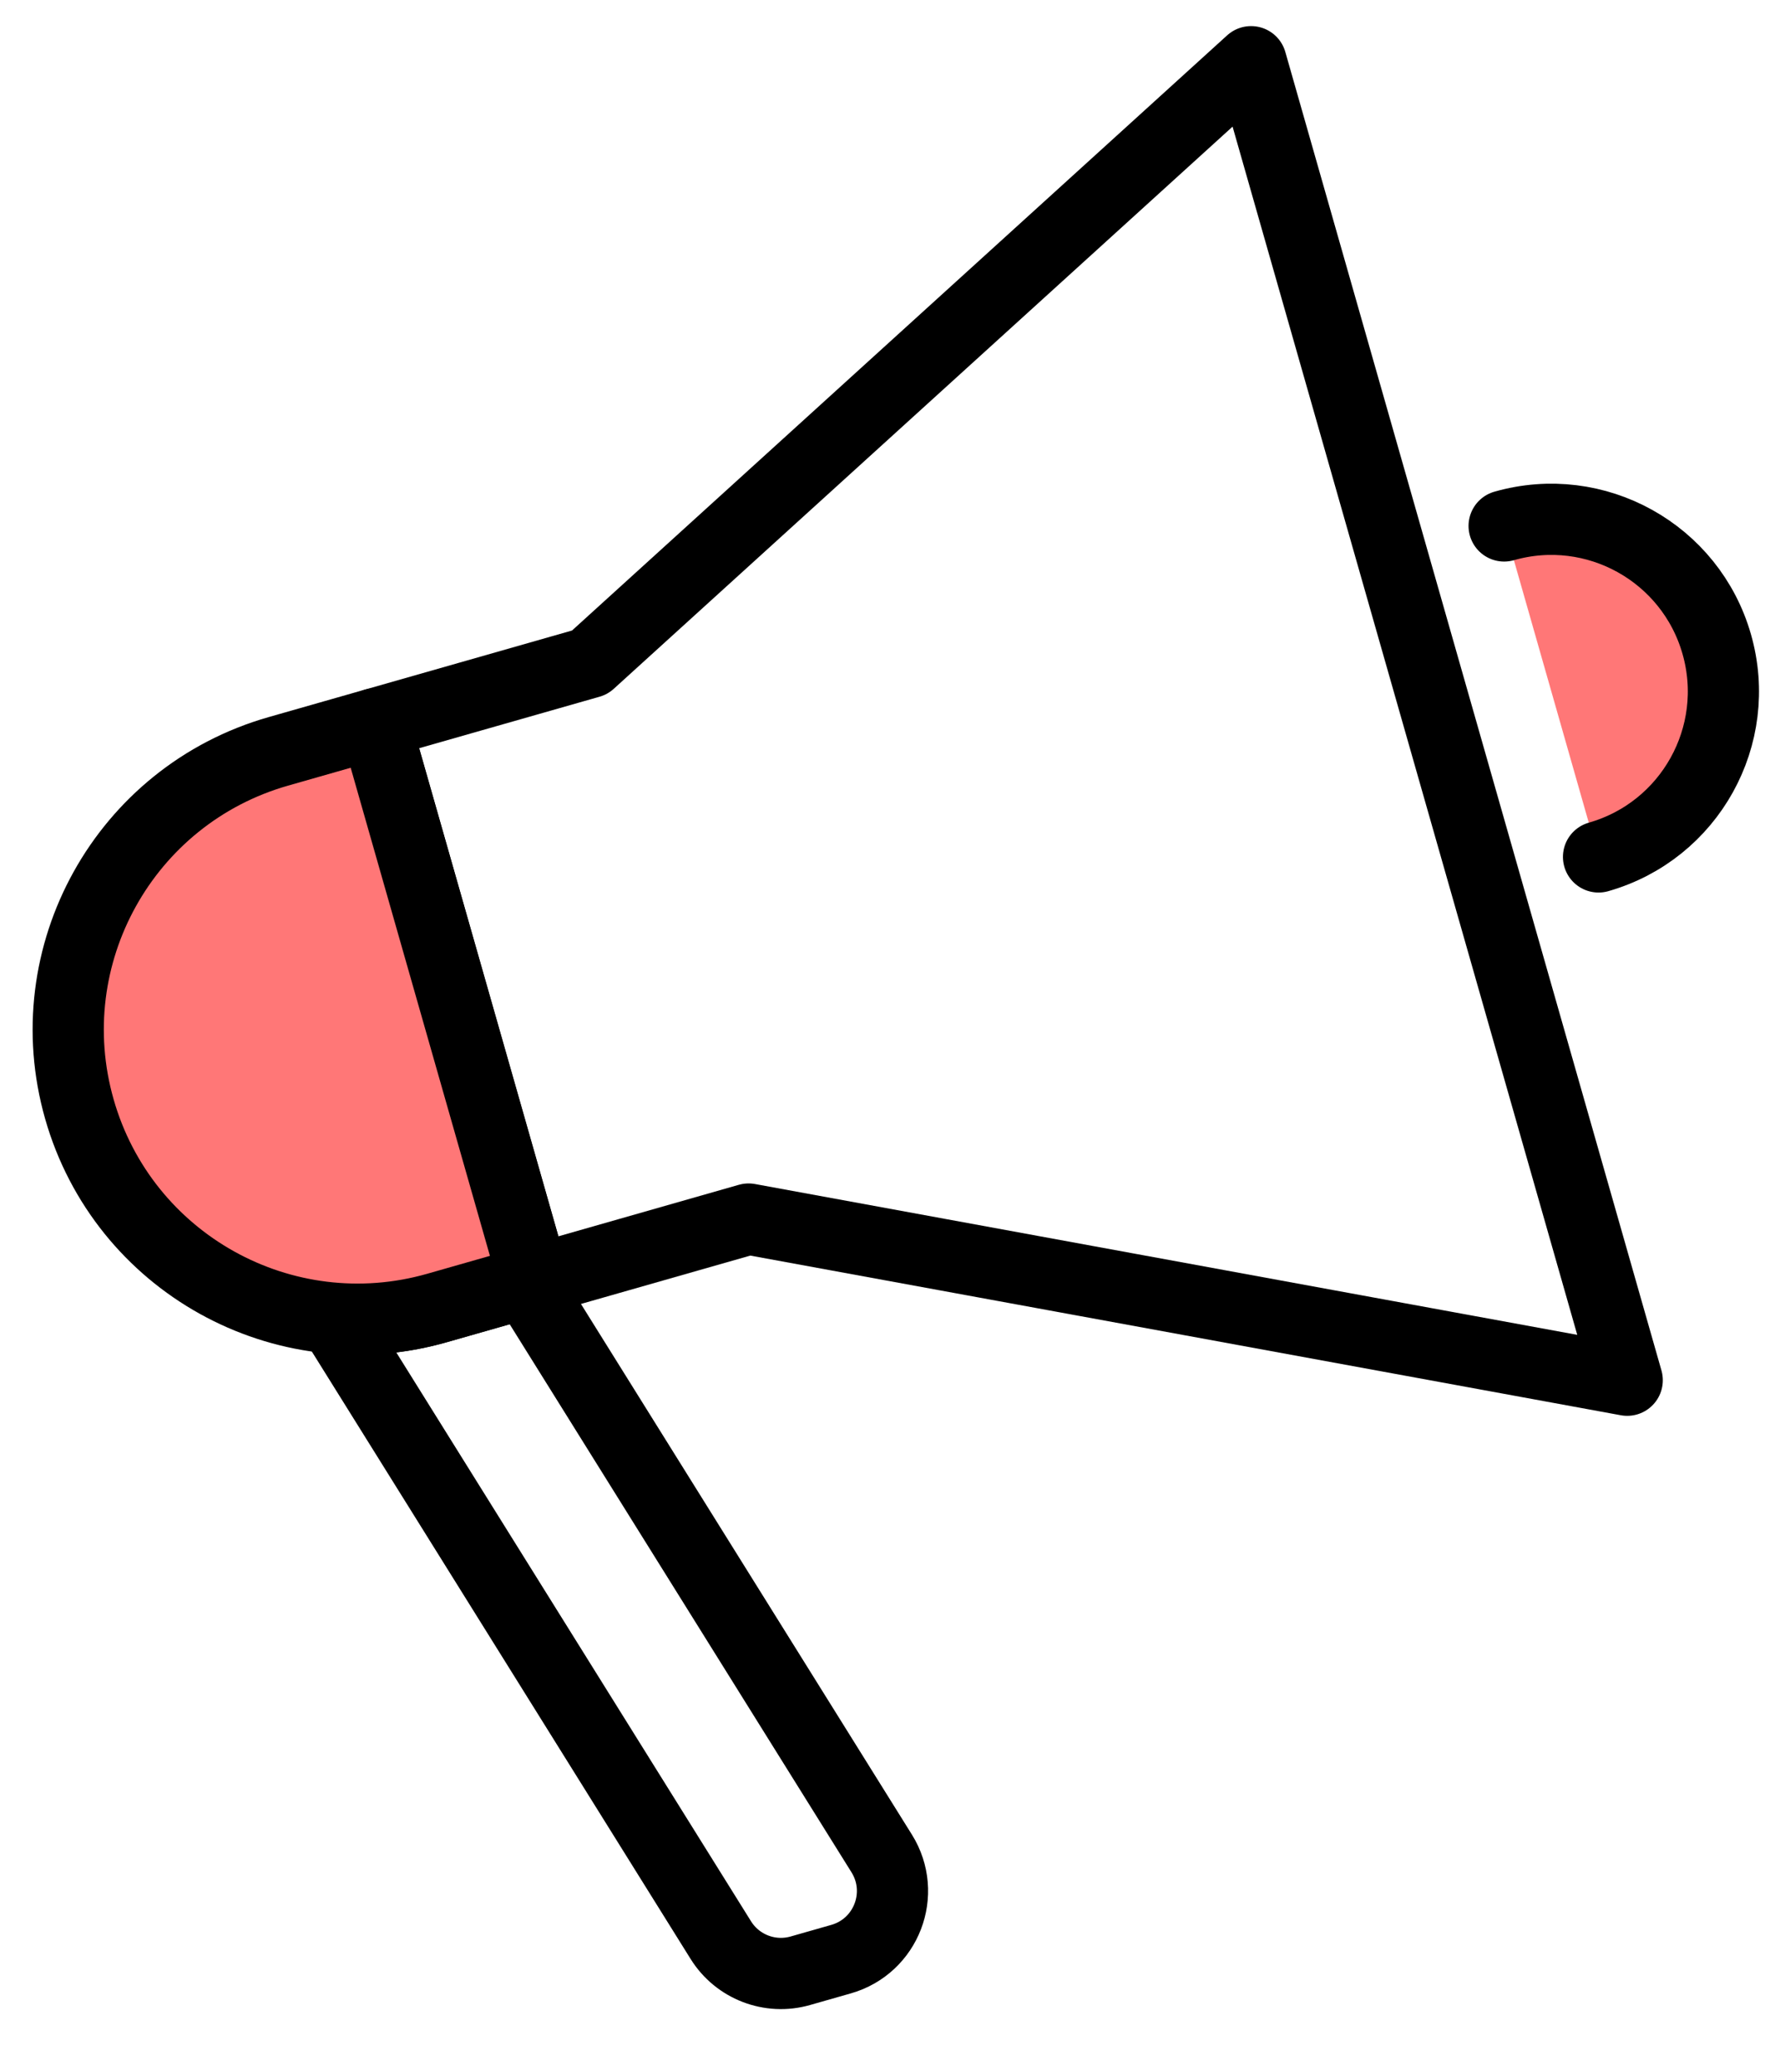
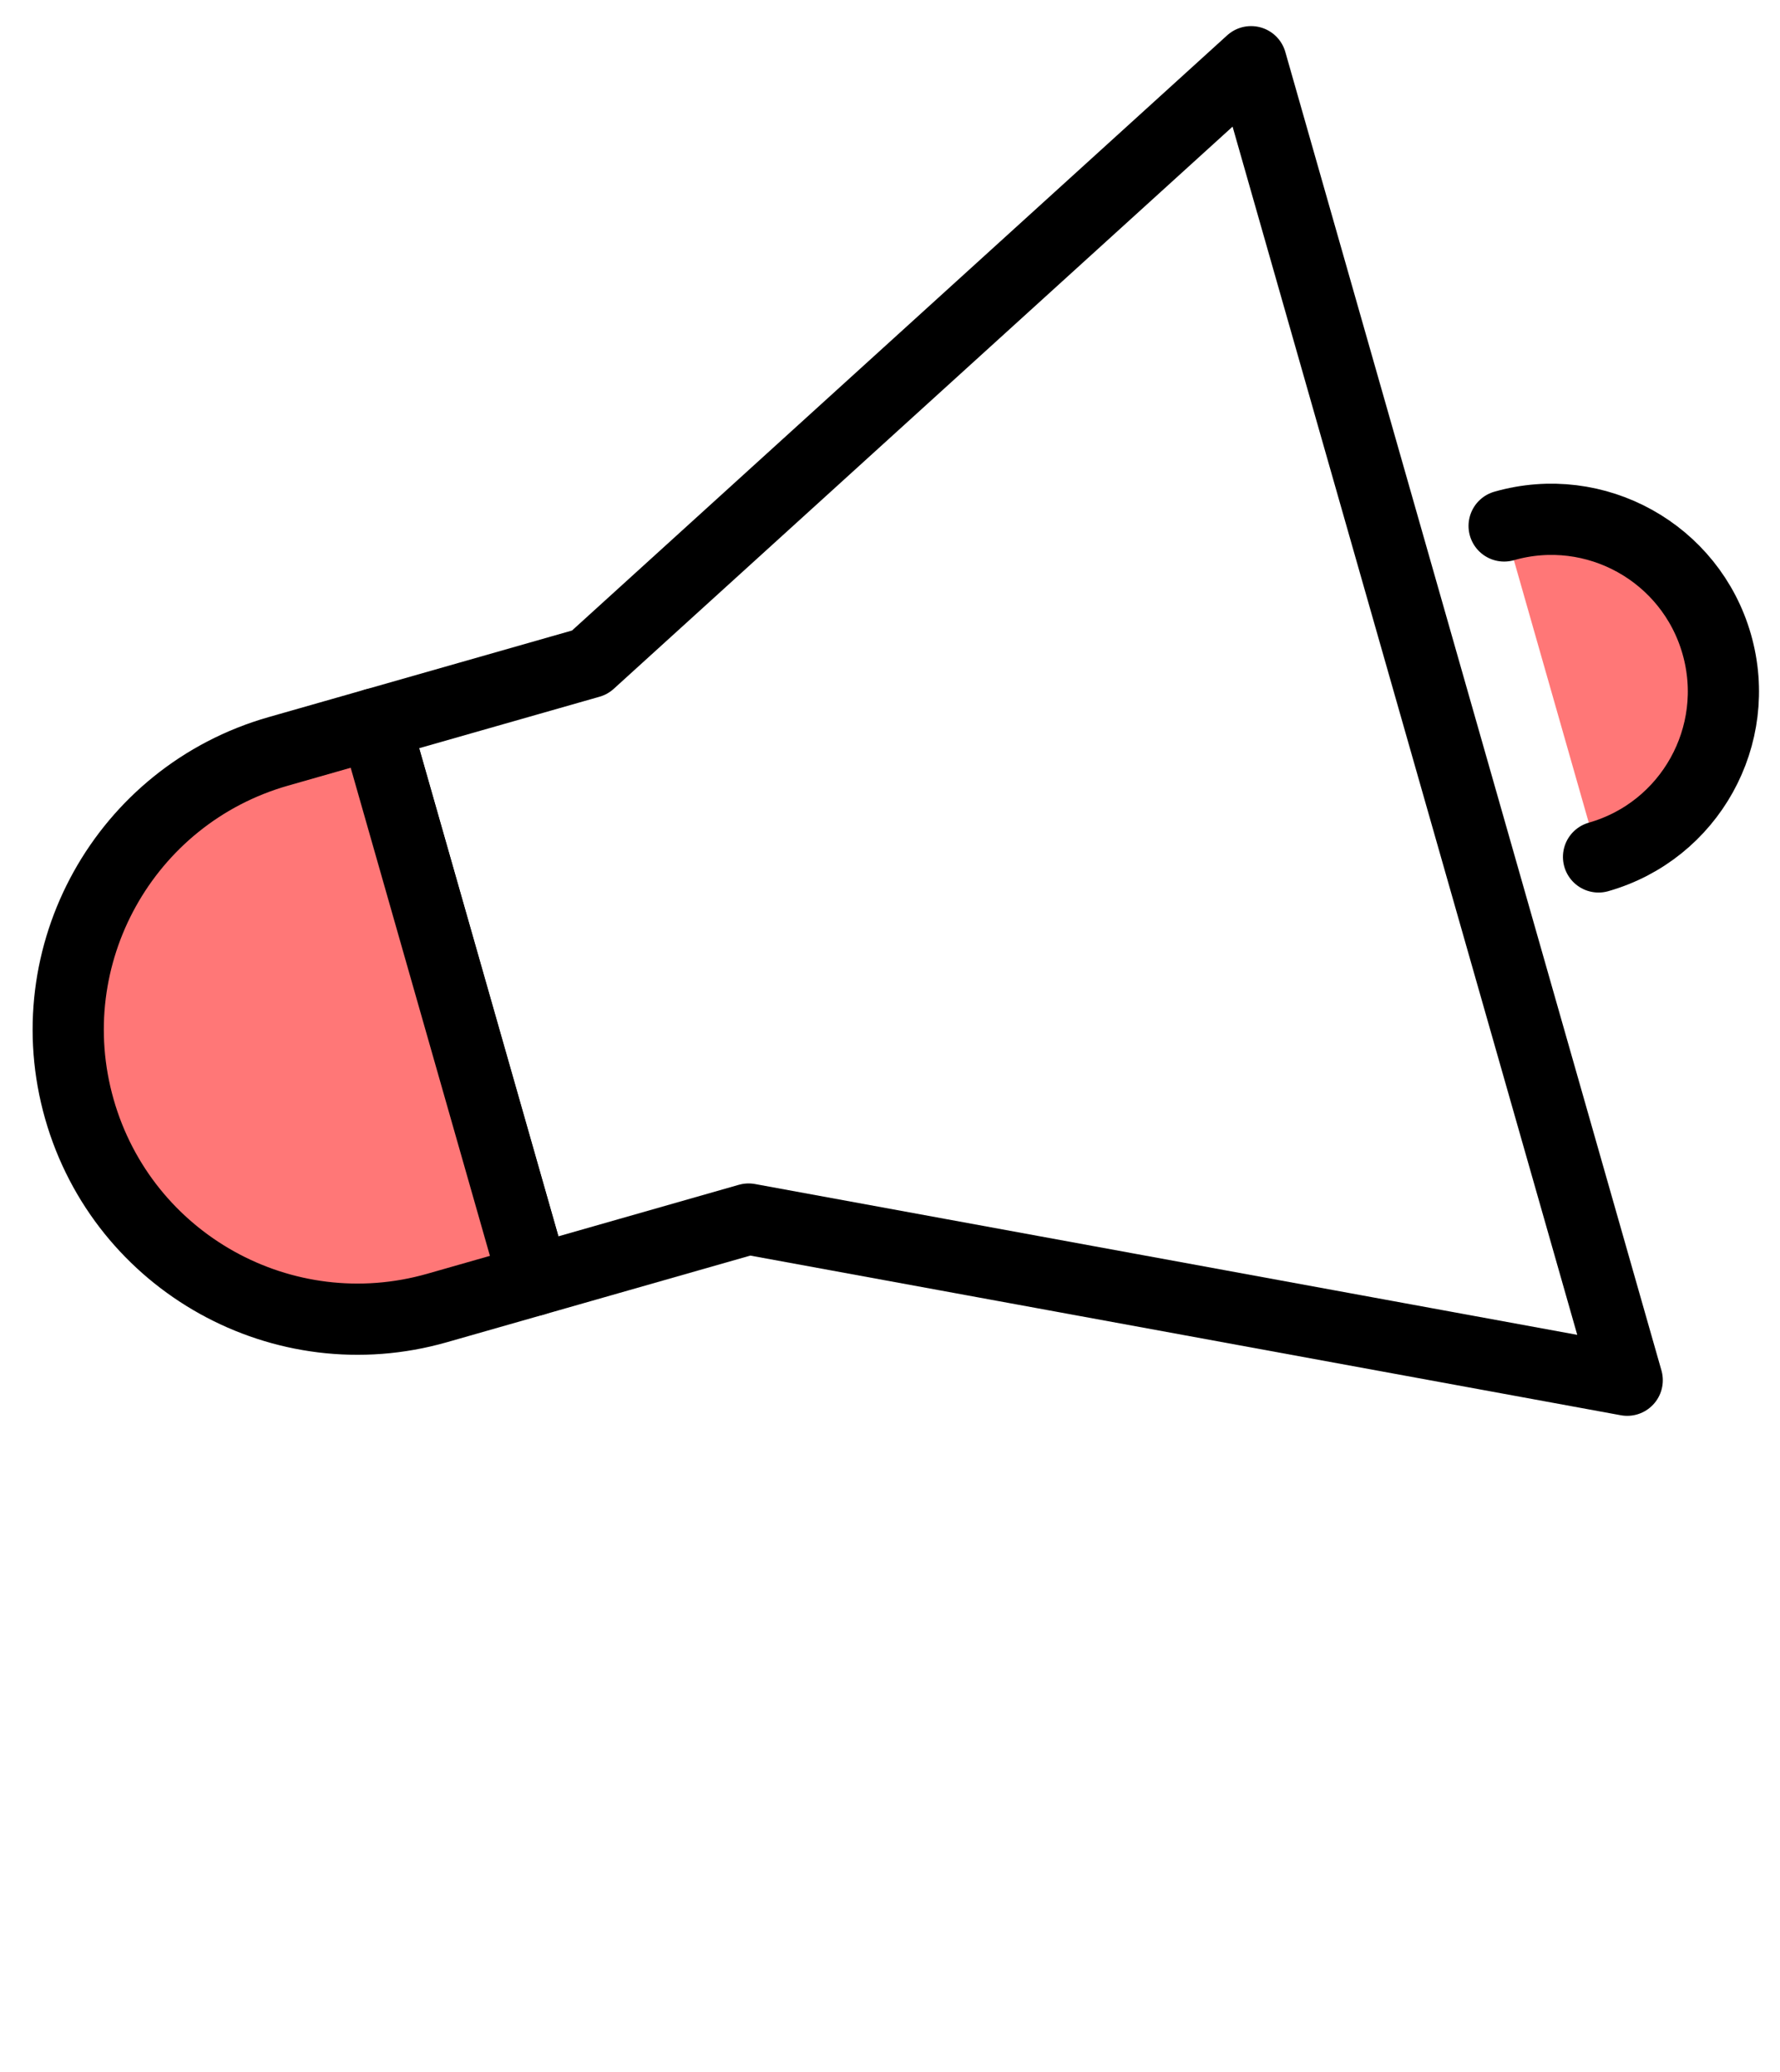
<svg xmlns="http://www.w3.org/2000/svg" width="55" height="64" viewBox="0 0 55 64" fill="none">
  <path d="M46.476 16.245C49.297 15.44 52.24 17.074 53.046 19.898C53.852 22.722 52.217 25.662 49.393 26.468L46.476 16.245Z" fill="#FF7777" />
  <path d="M46.476 16.245C49.297 15.44 52.24 17.074 53.046 19.898C53.852 22.722 52.217 25.662 49.393 26.468" stroke="black" stroke-width="2.2" stroke-linecap="round" stroke-linejoin="round" />
  <path d="M38.657 1.906L18.224 20.462L11.592 22.354L16.498 39.546L23.13 37.653L50.279 42.631L38.657 1.906Z" stroke="black" stroke-width="2.2" stroke-linecap="round" stroke-linejoin="round" />
-   <path d="M25.988 60.512L24.729 60.871C23.794 61.138 22.79 60.755 22.272 59.924L10.302 40.736L10.363 40.718C11.392 40.797 12.447 40.699 13.498 40.399L16.243 39.616L27.244 57.249C28.014 58.486 27.389 60.112 25.988 60.512Z" stroke="black" stroke-width="2.2" stroke-linecap="round" stroke-linejoin="round" />
  <path d="M11.592 22.354L16.498 39.546L13.502 40.401C8.755 41.755 3.807 39.004 2.453 34.258C1.099 29.512 3.849 24.564 8.596 23.209L11.592 22.354Z" fill="#FF7777" stroke="black" stroke-width="2.2" stroke-linecap="round" stroke-linejoin="round" />
</svg>